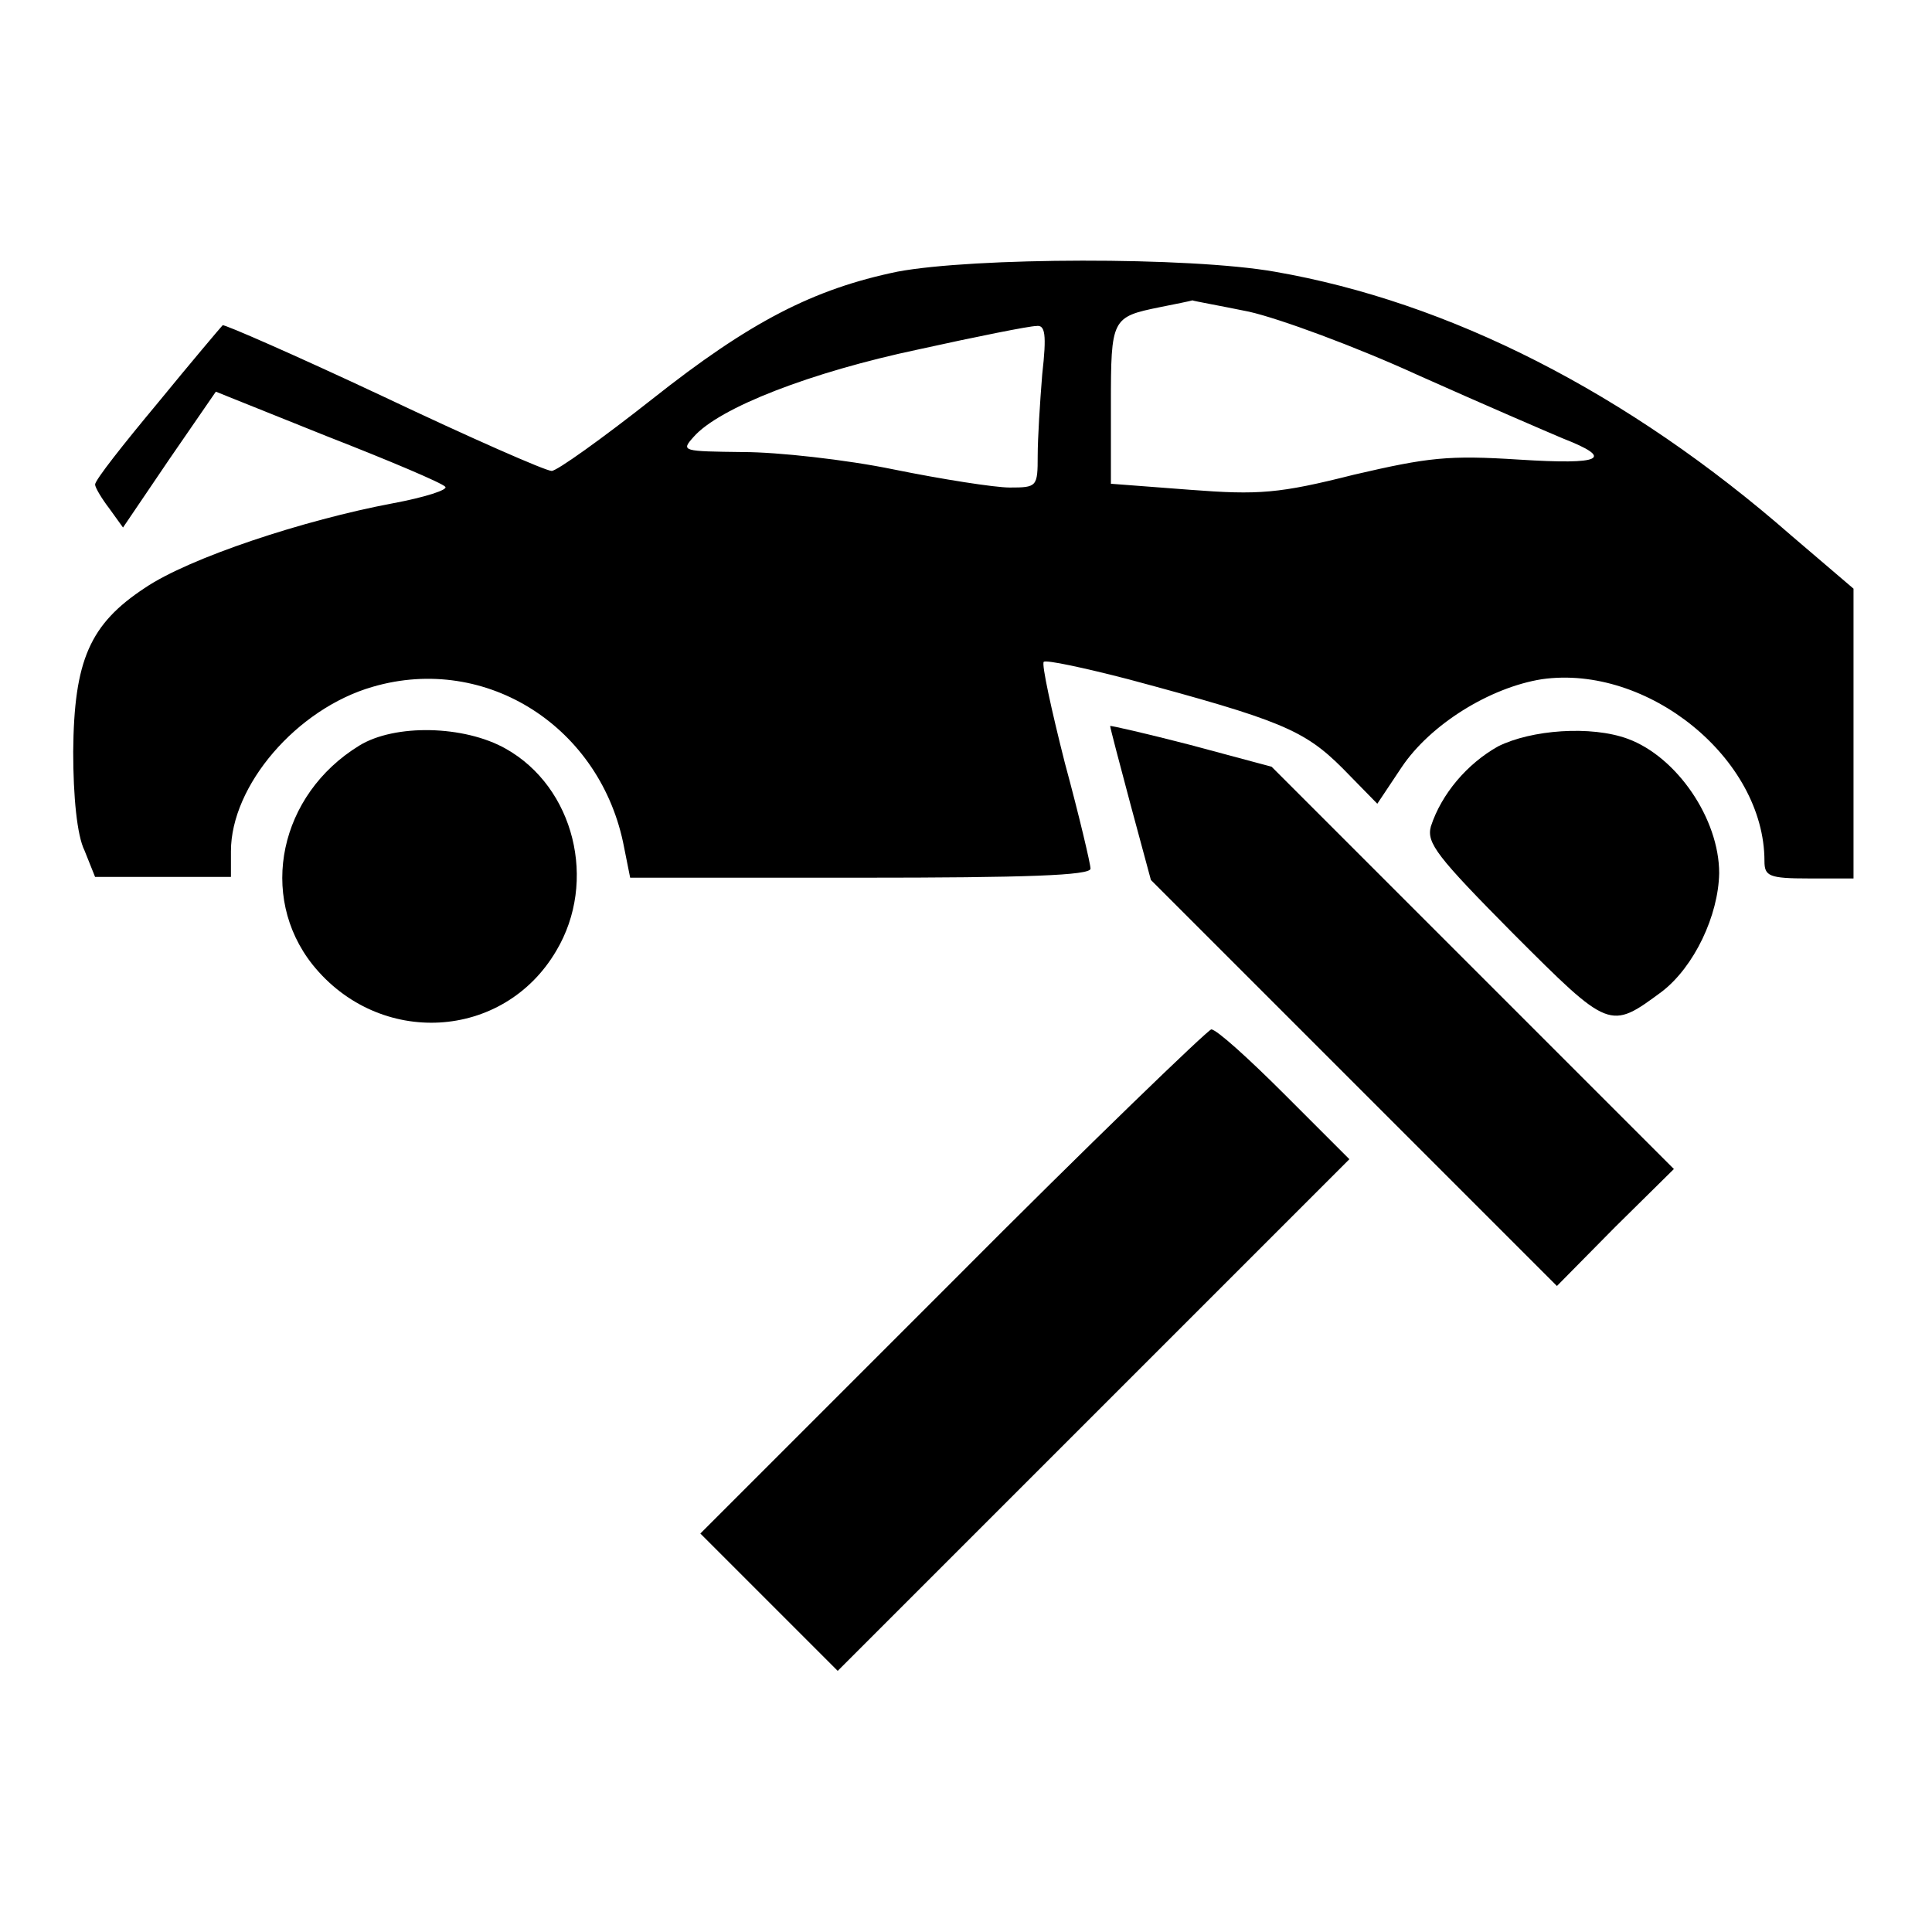
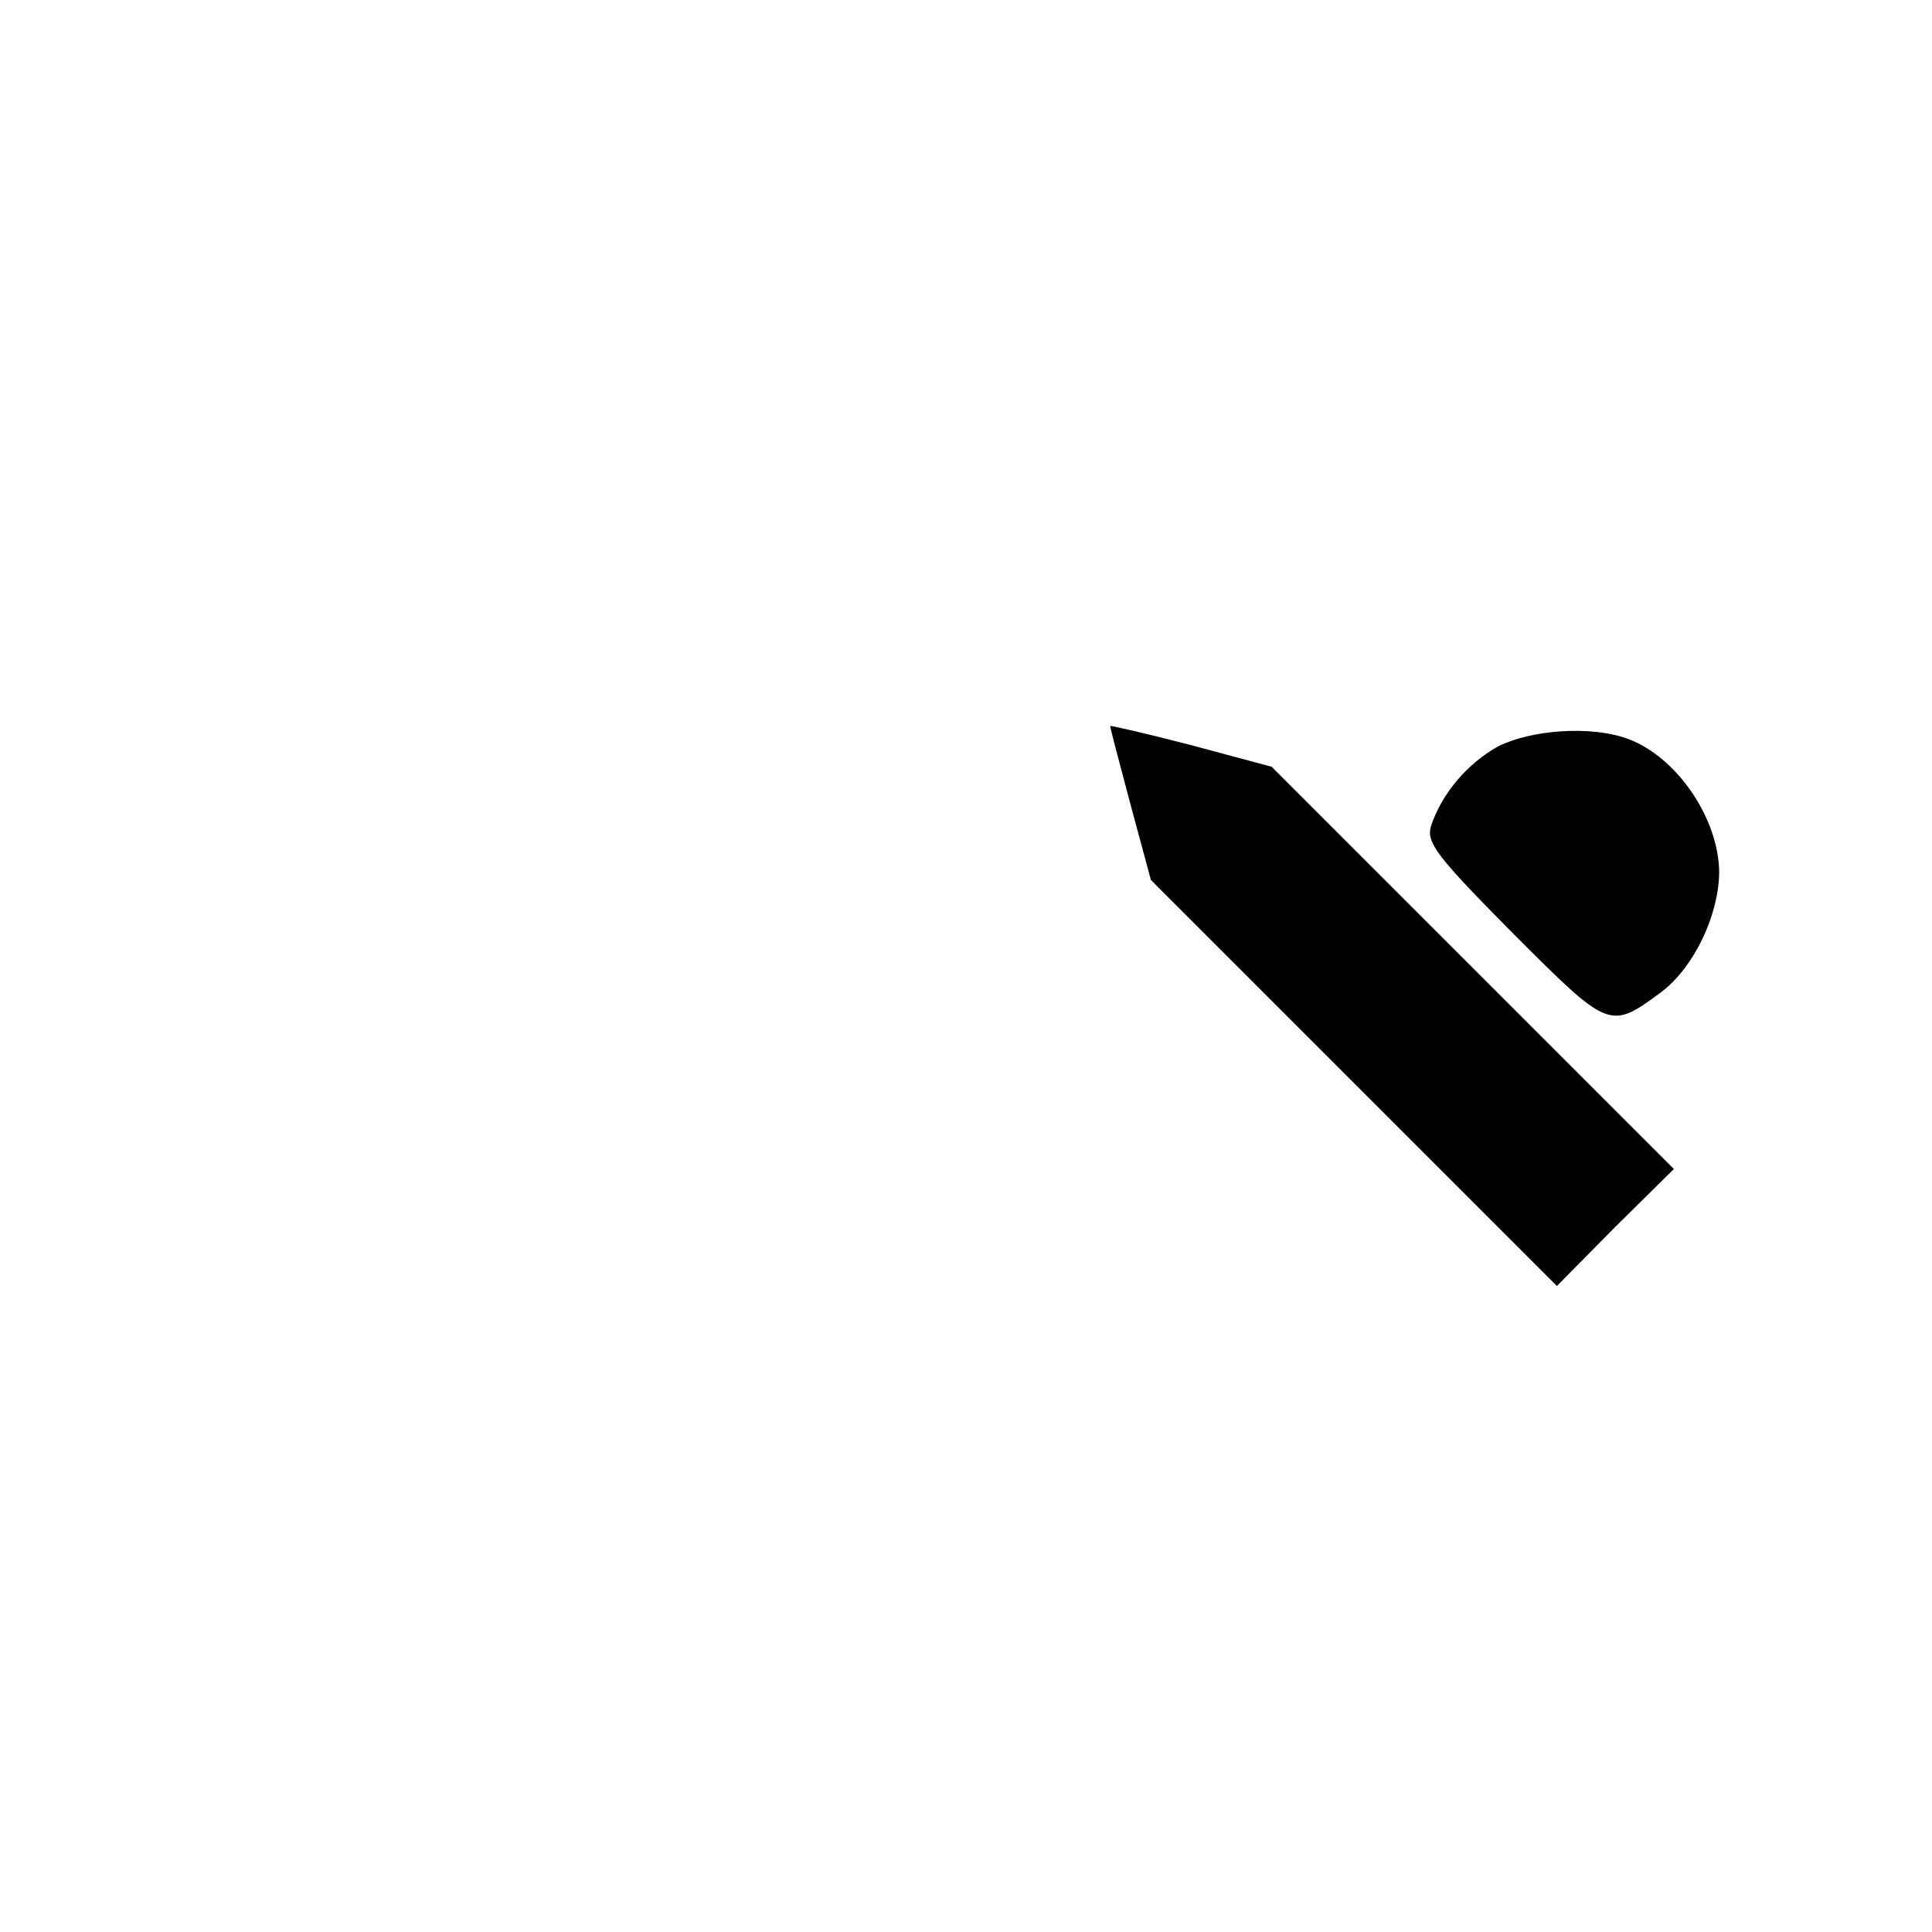
<svg xmlns="http://www.w3.org/2000/svg" version="1.1" x="0px" y="0px" viewBox="0 0 256 256" enable-background="new 0 0 256 256" xml:space="preserve">
  <g>
    <g>
      <g>
-         <path fill="#000000" d="M118.9,36c-11.1,2.3-19.5,6.6-32.5,16.9c-6.6,5.2-12.6,9.5-13.3,9.5c-0.8,0-10.8-4.4-22.4-9.9c-11.5-5.4-21.1-9.6-21.2-9.4c-0.2,0.2-4.1,4.8-8.6,10.3c-4.5,5.4-8.3,10.2-8.3,10.8c0,0.4,0.9,1.9,1.9,3.2l1.8,2.5l6.1-9l6.2-9l14.7,5.9c8.2,3.2,15.3,6.2,15.7,6.7c0.4,0.4-2.7,1.4-7,2.2c-11.7,2.2-26.9,7.2-32.8,11.2c-7.3,4.8-9.4,9.6-9.5,21.7c0,5.9,0.5,11.1,1.5,13.1l1.4,3.5h9h9v-3.4c0-8.7,8.7-18.9,18.8-21.8c15.1-4.4,30.3,5.4,33.3,21.3l0.8,4h30.5c21.9,0,30.5-0.3,30.5-1.2c0-0.6-1.5-7-3.4-14c-1.8-7.1-3.1-13.1-2.8-13.4c0.3-0.3,5.4,0.8,11.2,2.3c20.1,5.4,23.3,6.7,28.4,11.8l4.6,4.7l3.2-4.8c3.8-5.7,11.7-10.6,18.6-11.7c14-2,29.5,10.5,29.5,24.1c0,2,0.6,2.3,5.9,2.3h5.9V97v-19l-8.2-7C215.7,52,192,40,168.9,36C157.5,34,129,34.1,118.9,36z M165.5,41.3c4,0.9,14.1,4.6,22.6,8.5c8.5,3.8,17.1,7.5,19,8.3c6.9,2.7,5.2,3.5-5.8,2.8c-9.4-0.6-12-0.3-21.9,2c-9.9,2.5-12.6,2.7-21.7,2l-10.5-0.8V53.6c0-11.4,0.1-11.6,6.5-12.9c2-0.4,4-0.8,4.3-0.9C158.2,39.9,161.6,40.5,165.5,41.3z M138.1,49.6c-0.3,3.7-0.6,8.5-0.6,10.8c0,4.1-0.1,4.2-3.7,4.2c-2,0-9-1.1-15.4-2.4c-6.3-1.3-15.4-2.3-19.9-2.3c-8.1-0.1-8.3-0.1-6.6-2c3.4-3.9,15.6-8.6,29.8-11.6c7.7-1.7,14.7-3.1,15.6-3.1C138.5,43,138.7,44.3,138.1,49.6z" />
        <path fill="#000000" d="M147.1,96.2c0,0.2,1.2,4.8,2.7,10.4l2.7,10l26.9,26.9l26.9,26.9l7.7-7.8l7.8-7.7l-26.7-26.7l-26.6-26.6l-10.8-2.9C151.9,97.2,147.1,96.1,147.1,96.2z" />
-         <path fill="#000000" d="M47.6,98.8c-10.6,6.5-13.4,19.9-6.2,29c8.8,11,25.3,10.1,32.3-1.8c5.5-9.2,2.4-21.7-6.7-26.8C61.5,96.1,52.3,95.9,47.6,98.8z" />
        <path fill="#000000" d="M198.5,98.9c-4.1,2.3-7.5,6.3-8.9,10.6c-0.6,2.2,0.8,4,10.9,14.2c12.8,12.8,12.8,12.8,19.7,7.7c4.3-3.3,7.5-10.1,7.6-15.7c0-7.2-5.6-15.4-12.1-17.8C210.8,96.1,202.9,96.7,198.5,98.9z" />
-         <path fill="#000000" d="M126.1,169.9l-33.3,33.3l9.1,9.1l9.1,9.1l33.9-33.9l33.9-33.9l-8.6-8.6c-4.7-4.7-9-8.6-9.7-8.6C160,136.5,144.4,151.5,126.1,169.9z" />
      </g>
    </g>
  </g>
</svg>